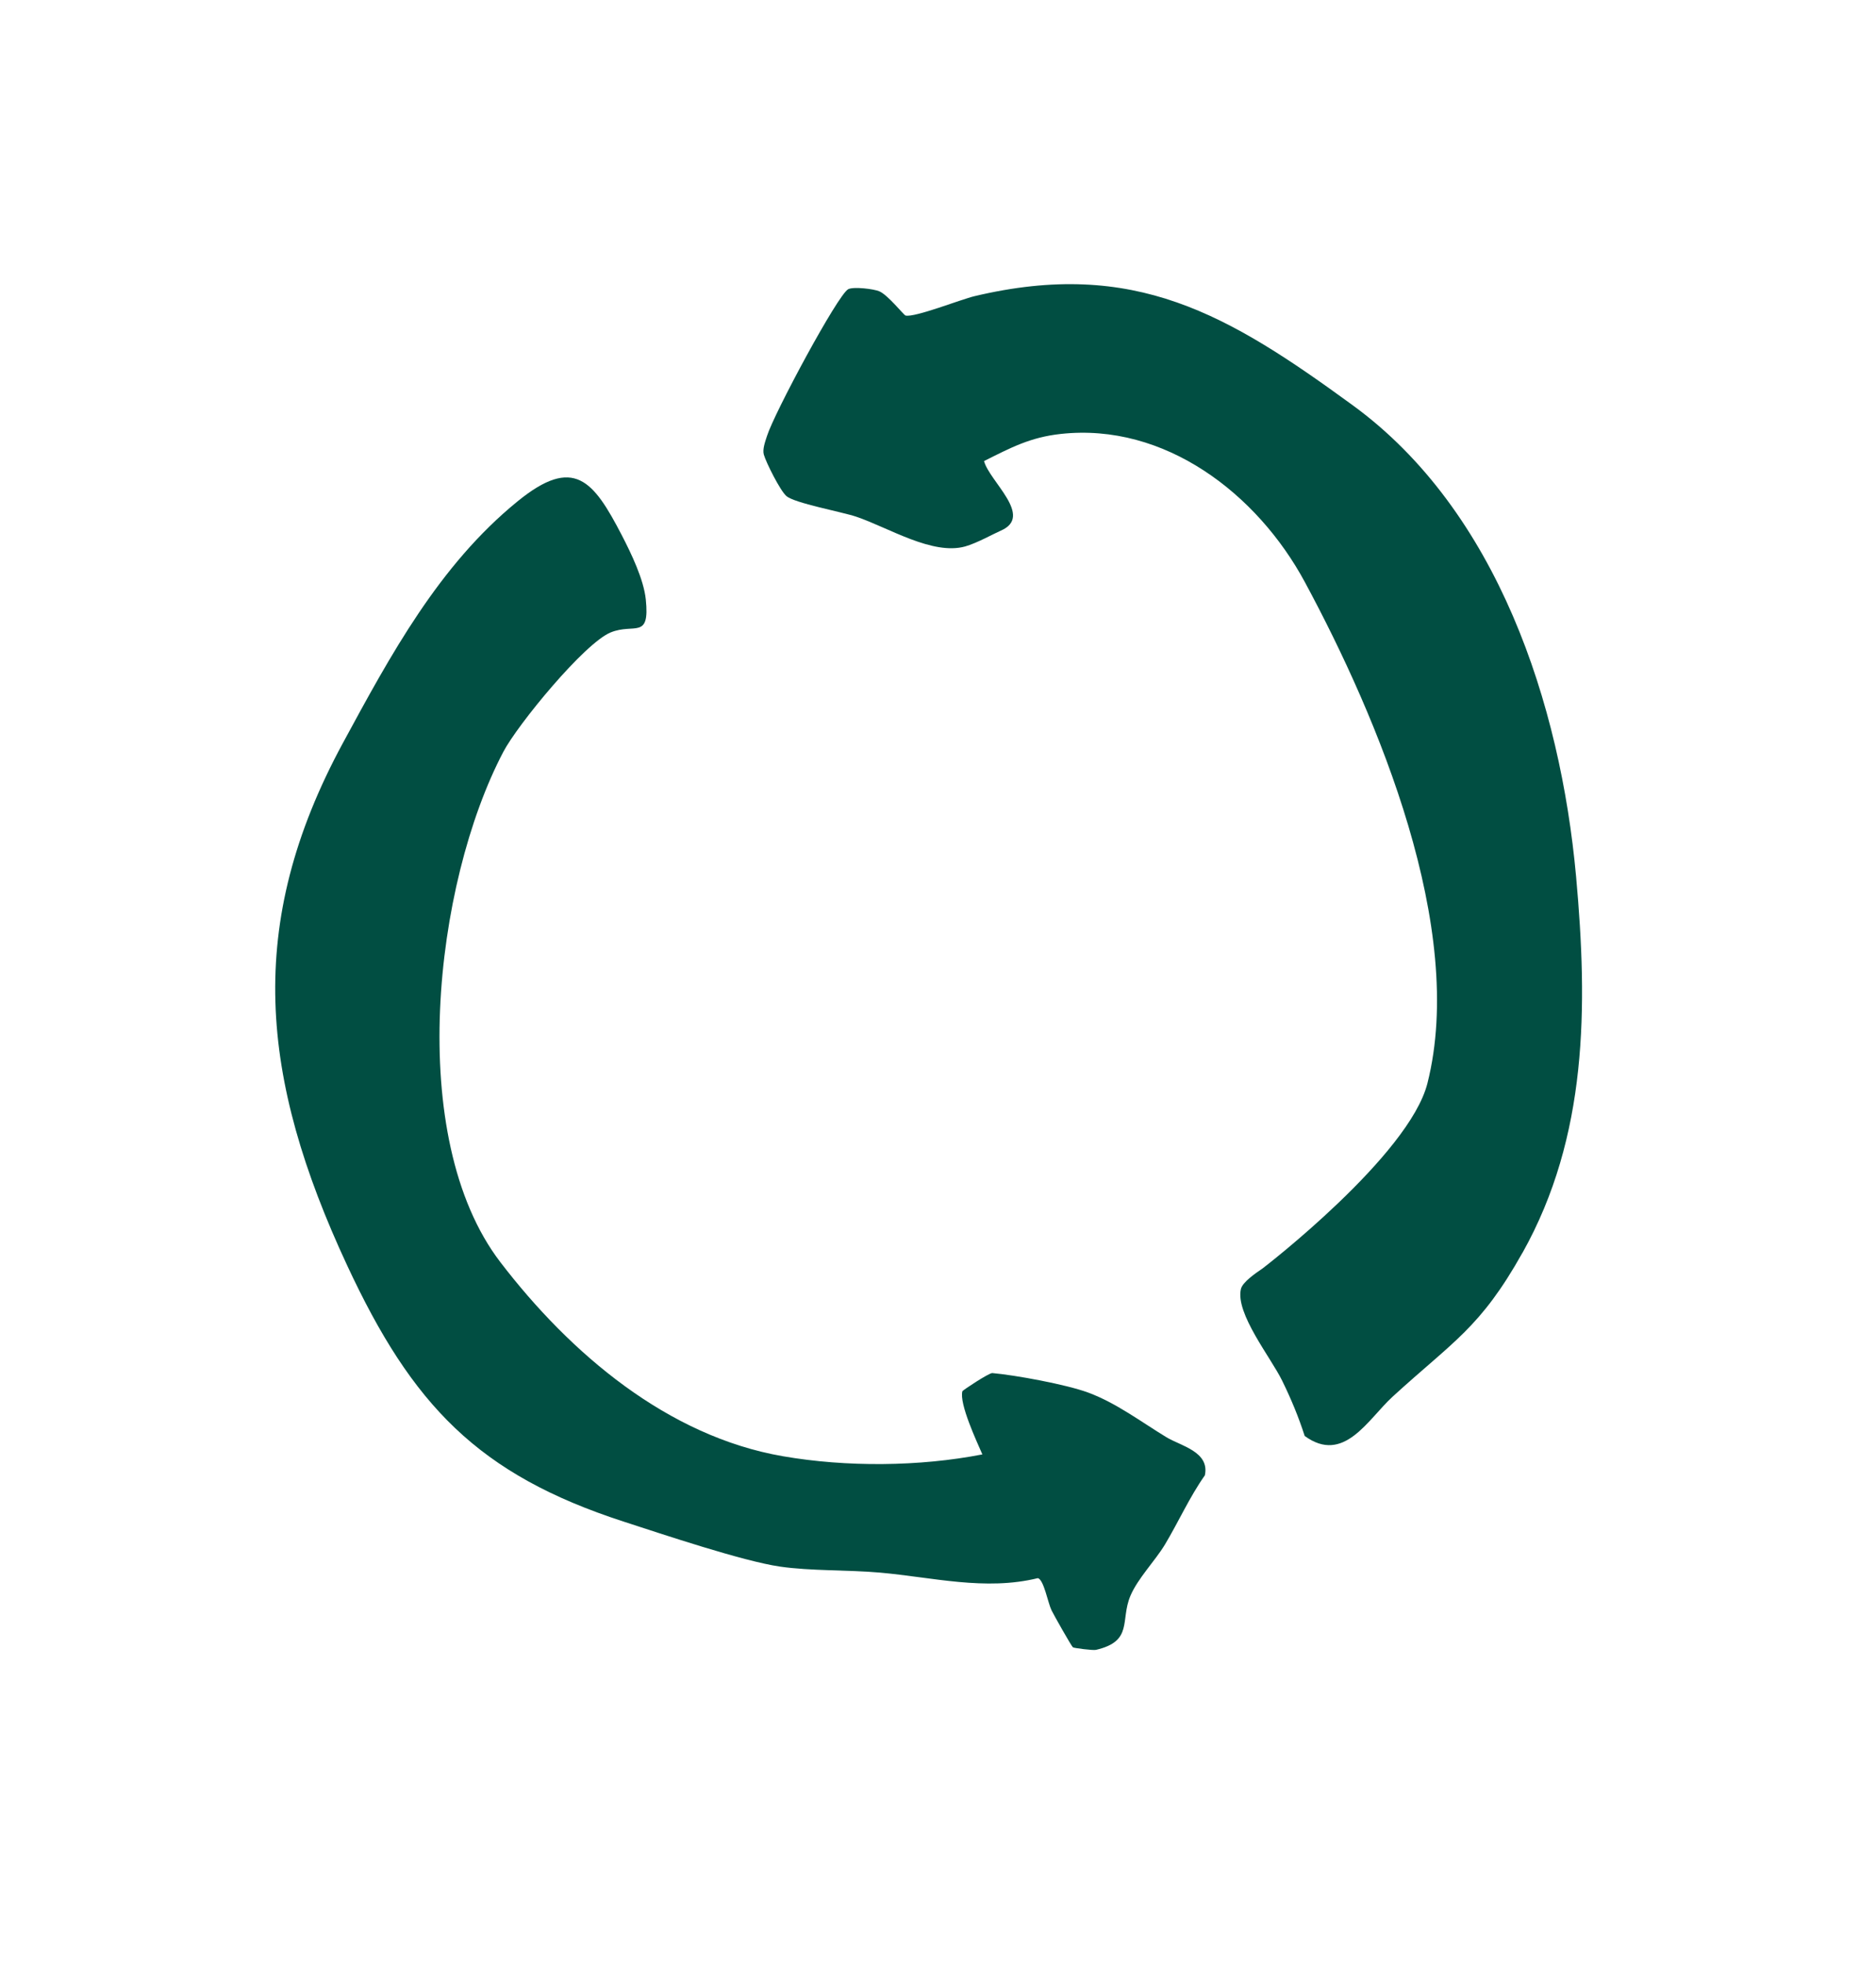
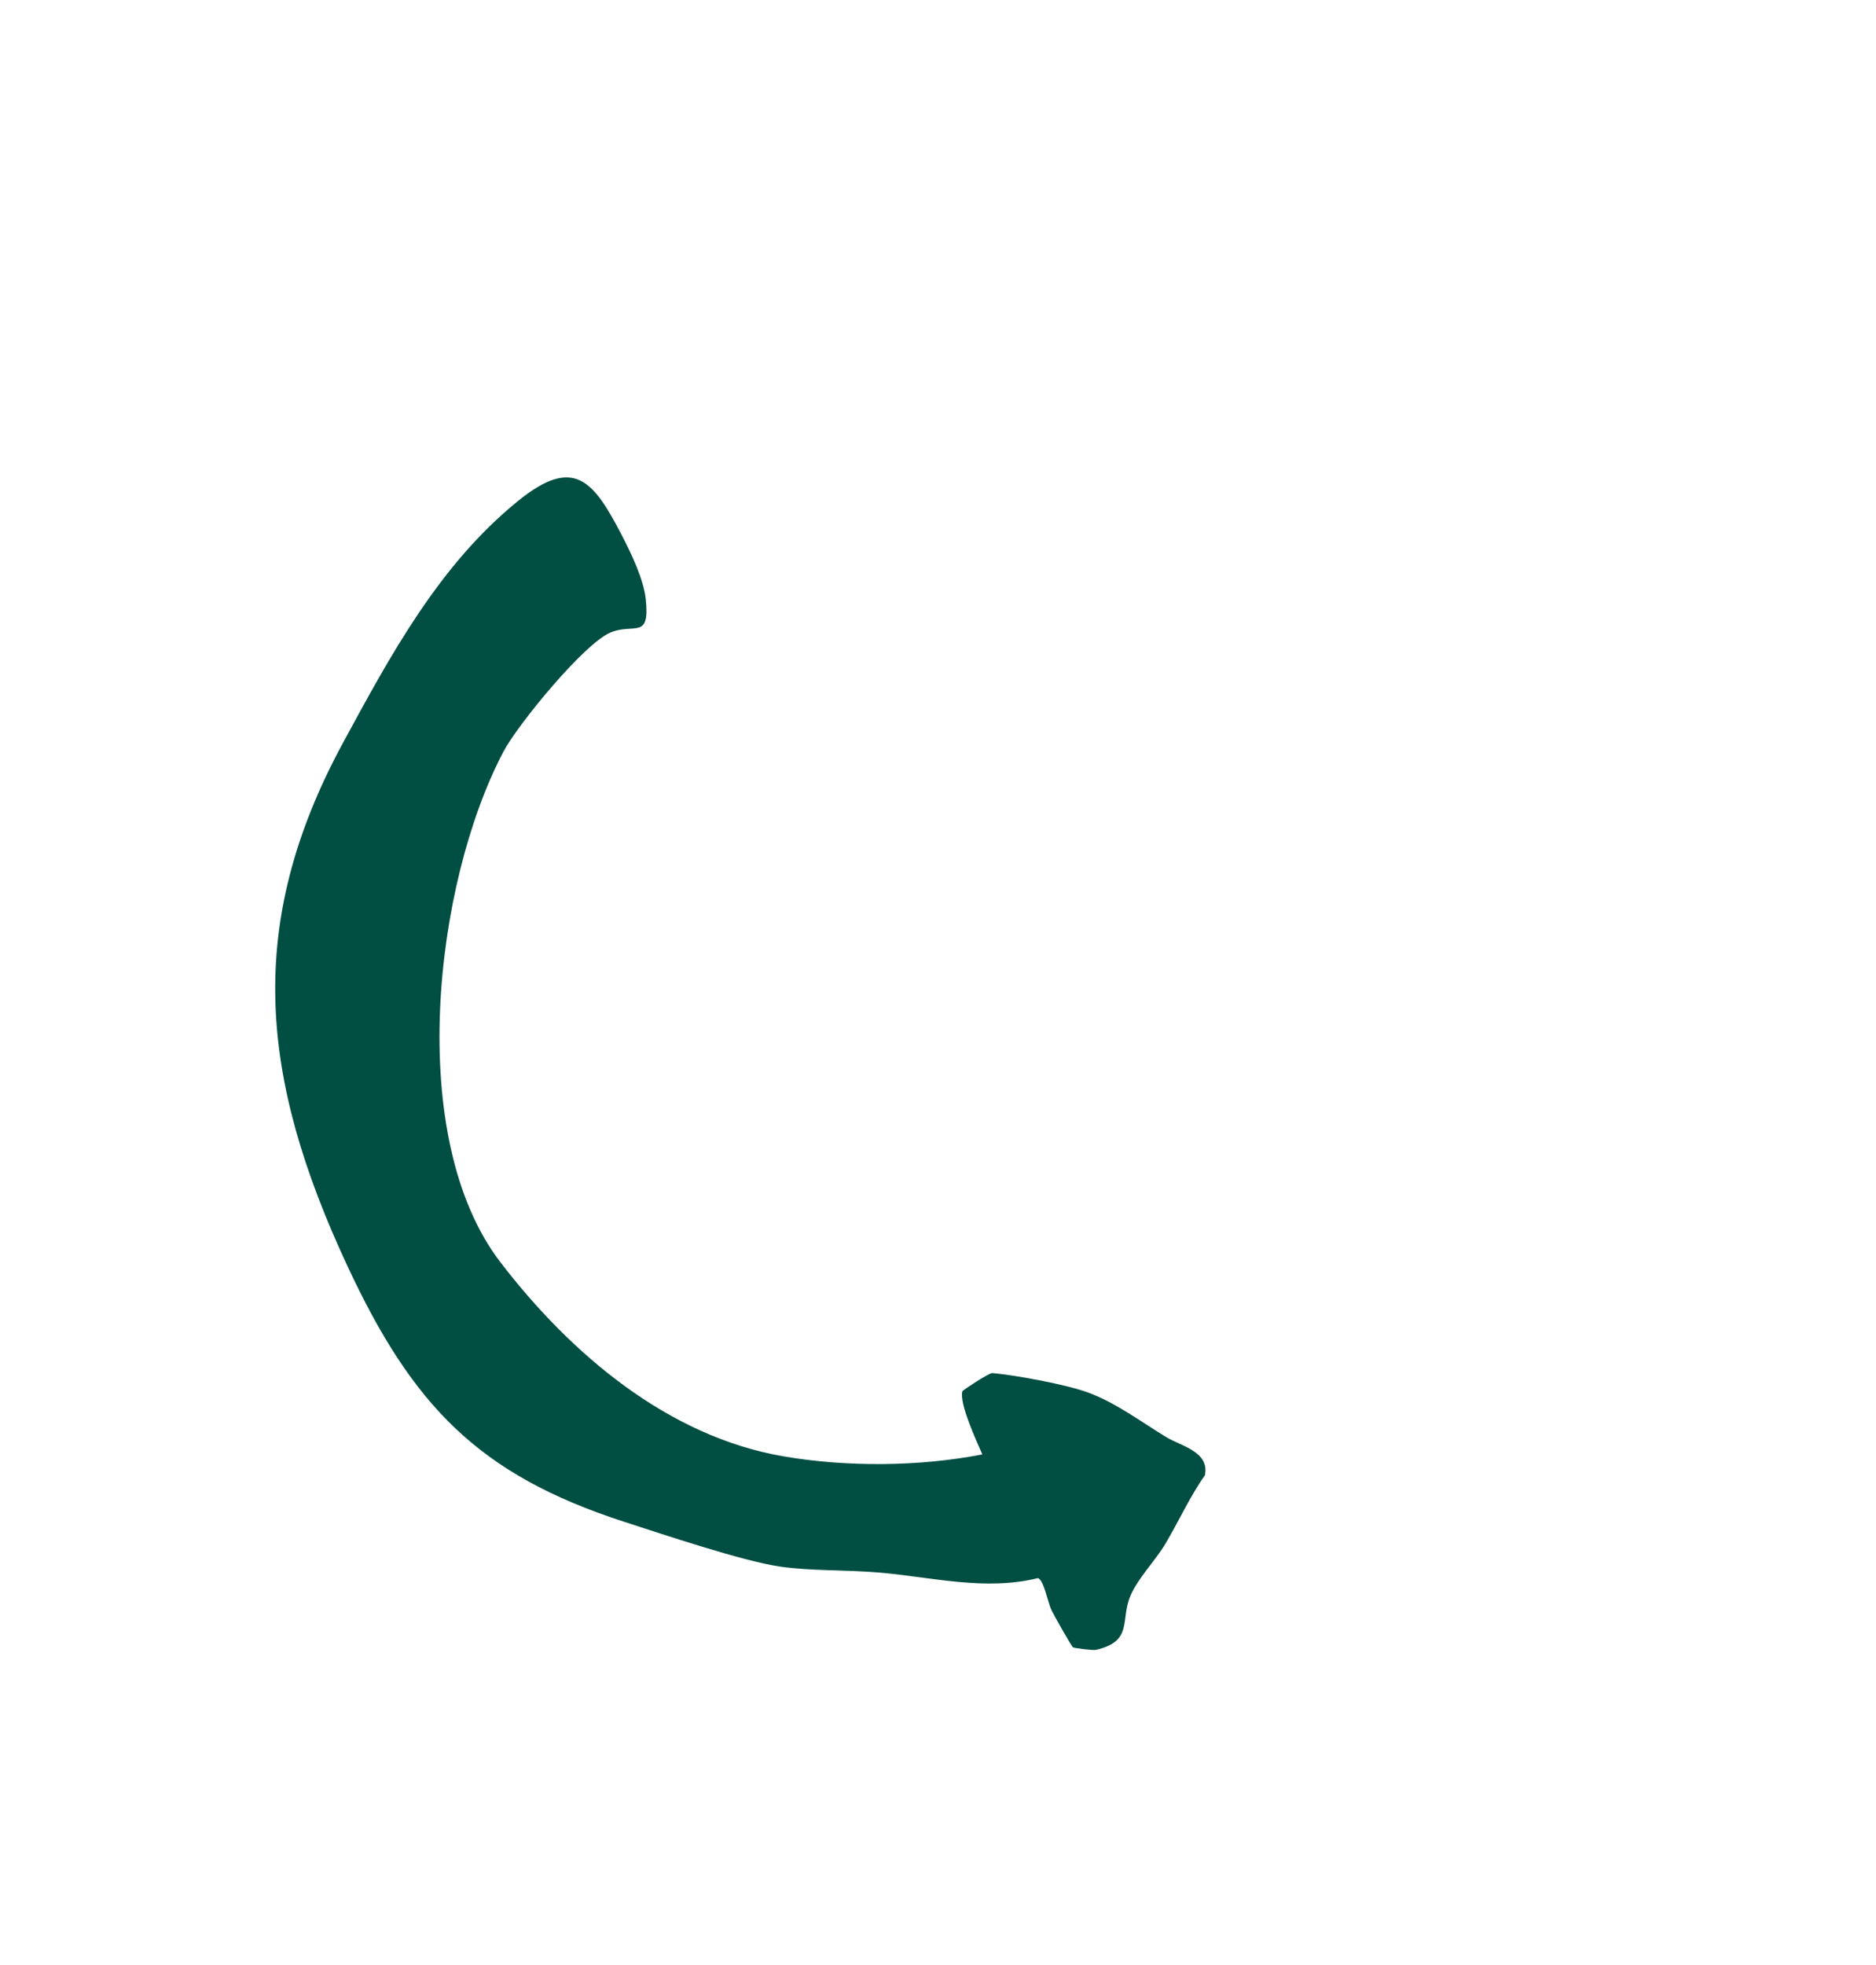
<svg xmlns="http://www.w3.org/2000/svg" width="106" height="111" viewBox="0 0 106 111" fill="none">
-   <path d="M86.02 70.776C83.635 75.032 82.103 75.771 78.681 78.904C77.288 80.181 75.931 82.732 73.719 81.118C73.37 80.031 72.947 79.019 72.446 77.995C71.806 76.686 69.799 74.204 70.114 72.822C70.204 72.419 70.982 71.9 71.341 71.653C71.417 71.6 79.618 65.284 80.654 61.197C82.864 52.458 77.869 40.561 73.728 32.881C71.035 27.886 65.809 23.87 59.94 24.513C58.211 24.701 57.116 25.288 55.601 26.046C55.908 27.201 58.43 29.164 56.547 29.977C56.146 30.151 55.203 30.68 54.539 30.868C52.689 31.387 50.194 29.8 48.376 29.187C47.542 28.908 44.887 28.424 44.43 28.019C44.08 27.712 43.29 26.139 43.159 25.682C43.071 25.38 43.242 24.928 43.338 24.628C43.746 23.334 47.342 16.639 47.927 16.337C48.223 16.183 49.372 16.32 49.688 16.458C50.184 16.674 51.065 17.801 51.166 17.825C51.688 17.95 54.318 16.904 55.062 16.731C64.097 14.587 69.4 17.762 76.441 22.899C84.622 28.87 88.165 39.776 89.053 49.503C89.724 56.885 89.707 64.203 86.026 70.771L86.02 70.776Z" fill="#014E42" />
  <path d="M60.623 93.057C60.53 92.979 59.543 91.23 59.413 90.963C59.208 90.54 58.985 89.251 58.645 89.149C55.666 89.88 52.686 89.099 49.729 88.838C47.915 88.677 45.82 88.751 44.069 88.497C41.971 88.191 37.439 86.67 35.242 85.957C27.018 83.29 23.292 79.382 19.615 71.483C14.685 60.895 13.816 52.233 19.373 41.977C22.062 37.016 24.801 31.936 29.245 28.32C32.429 25.727 33.528 27.139 35.139 30.246C35.669 31.271 36.371 32.728 36.489 33.858C36.728 36.164 35.836 35.182 34.505 35.726C33.02 36.331 29.244 40.939 28.441 42.469C24.519 49.932 22.884 64.261 28.269 71.296C32.227 76.466 37.728 81.14 44.242 82.264C47.828 82.885 51.945 82.854 55.507 82.16C55.19 81.429 54.189 79.295 54.378 78.59C54.39 78.54 55.883 77.551 56.07 77.565C57.373 77.681 60.23 78.204 61.484 78.666C63.072 79.253 64.473 80.319 65.911 81.192C66.717 81.681 68.362 82.005 68.079 83.341C67.211 84.573 66.59 85.972 65.821 87.254C65.266 88.174 64.29 89.161 63.87 90.153C63.287 91.536 64.043 92.707 61.927 93.201C61.758 93.241 60.68 93.1 60.627 93.059L60.623 93.057Z" fill="#014E42" />
</svg>